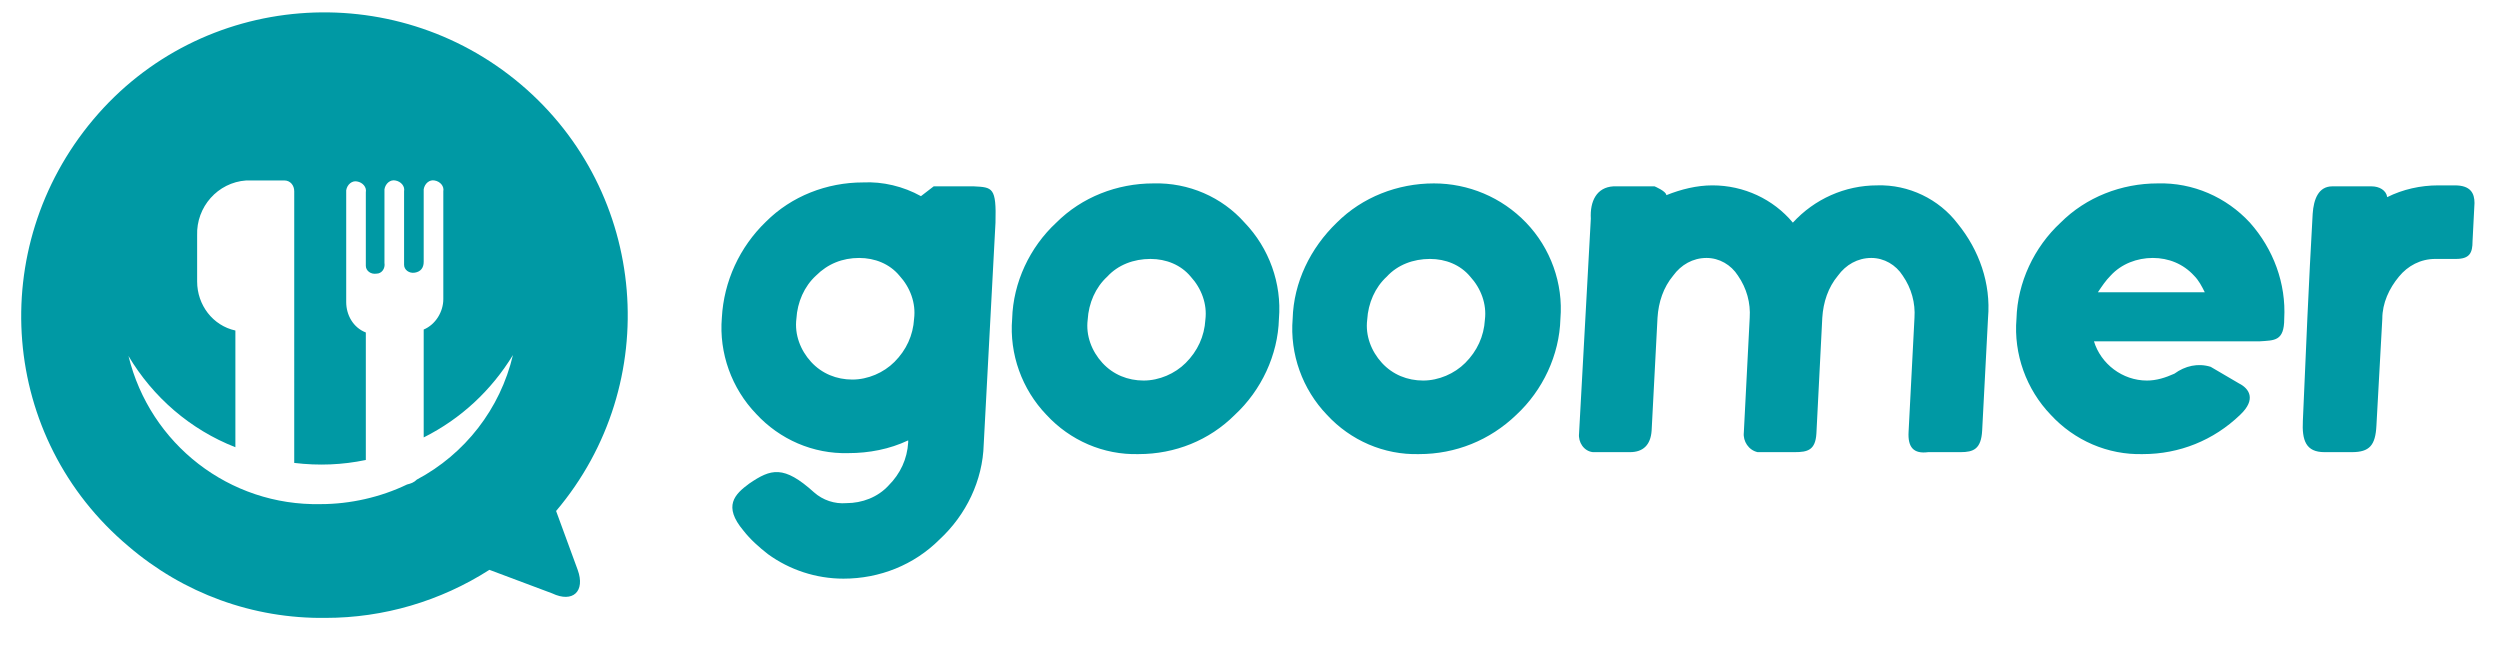
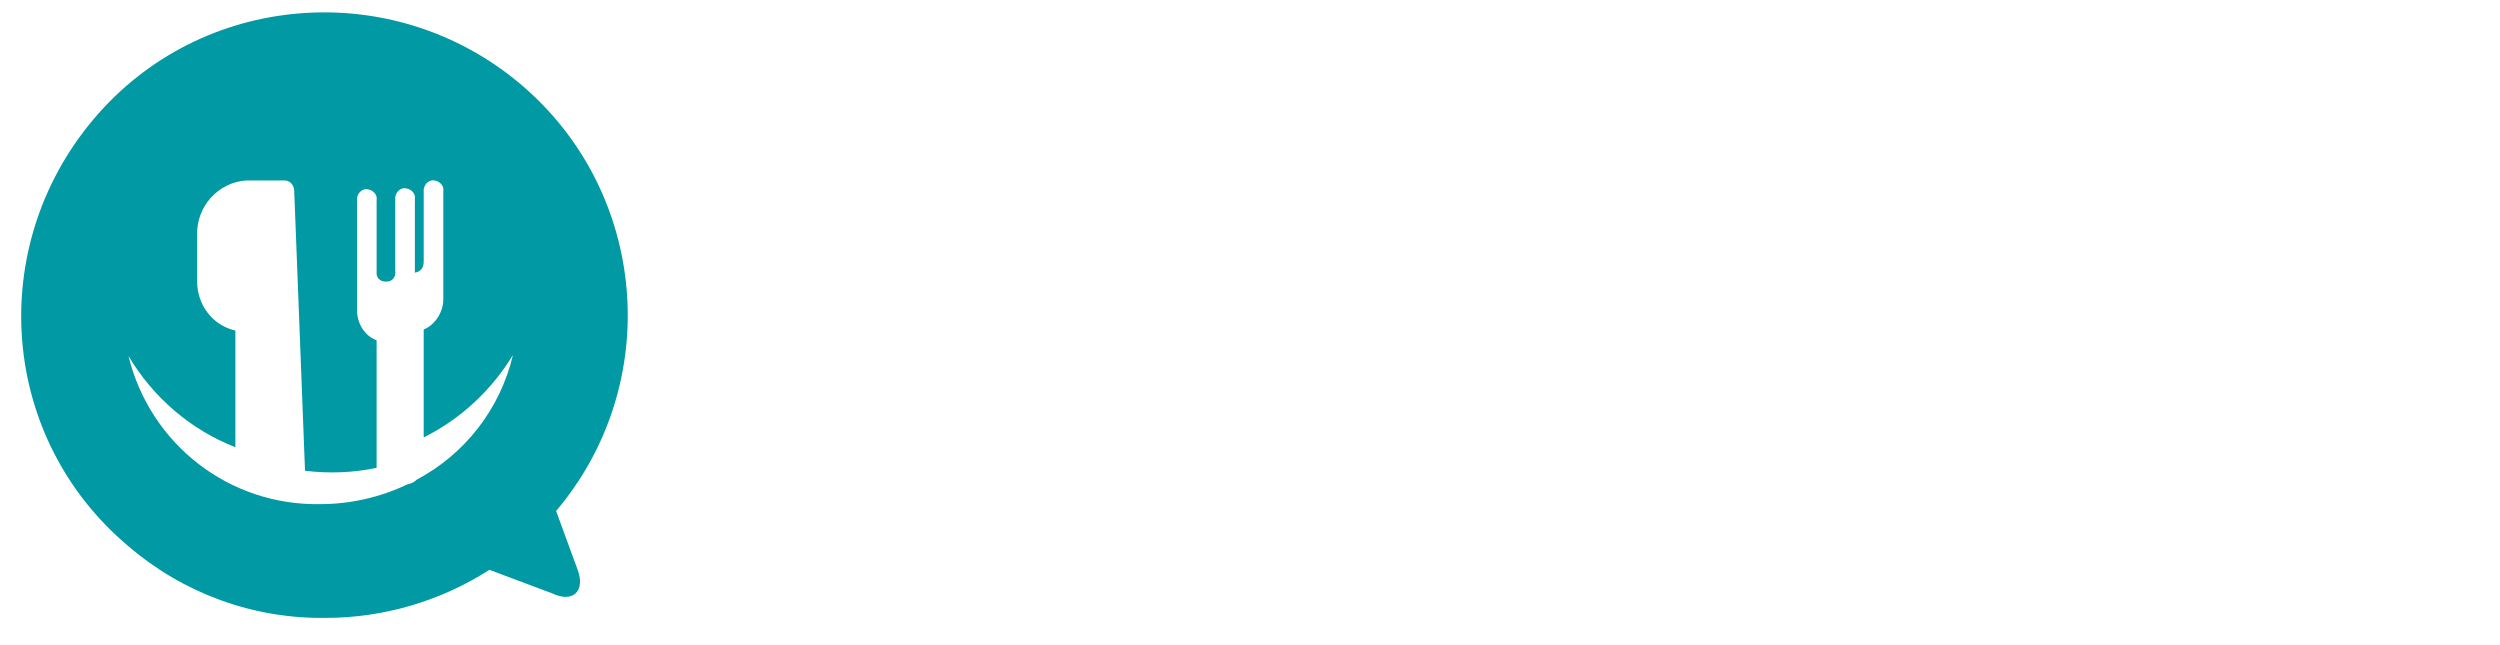
<svg xmlns="http://www.w3.org/2000/svg" version="1.1" id="Camada_1" x="0px" y="0px" viewBox="0 0 254.9 65.8" style="enable-background:new 0 0 254.9 65.8;" xml:space="preserve">
  <style type="text/css">
	.st0{fill-rule:evenodd;clip-rule:evenodd;fill:#0099A4;}
</style>
  <g id="Camada_2_1_">
    <g id="Camada_1-2">
      <g id="logo-goomer">
-         <path id="Caminho_1" class="st0" d="M241.8,19h-4c-1.4,0-1.9,1.3-2,2.8c-0.4,7-0.7,14.1-1,21.1c-0.1,2,0.3,3.2,2.2,3.2h2.8     c1.8,0,2.4-0.7,2.5-2.7l0.6-10.9c0-1.6,0.7-3.1,1.7-4.3c0.9-1.1,2.2-1.8,3.7-1.8h2.1c1.4,0,1.7-0.6,1.7-1.8l0.2-3.9     c0-1-0.4-1.8-2-1.8h-1.7c-1.8,0-3.6,0.4-5.2,1.2C243.3,19.4,242.6,19,241.8,19 M213.9,29.8c0.4-0.6,0.8-1.2,1.3-1.7     c1.1-1.2,2.7-1.8,4.3-1.8c1.6,0,3.1,0.6,4.2,1.8c0.5,0.5,0.8,1.1,1.1,1.7H213.9z M232.9,32.5c0.2-3.6-1.1-7.1-3.5-9.8     c-2.4-2.6-5.8-4.1-9.4-4c-3.7,0-7.3,1.4-9.9,4c-2.7,2.5-4.4,6.1-4.5,9.8c-0.3,3.6,1,7.2,3.5,9.8c2.4,2.6,5.8,4.1,9.4,4     c3.7,0,7.2-1.4,9.9-4c1.7-1.6,0.9-2.7-0.1-3.2l-2.9-1.7c-1.3-0.4-2.6-0.1-3.7,0.7c-0.9,0.4-1.8,0.7-2.8,0.7c-2.5,0-4.7-1.7-5.4-4     h16.9C231.9,34.7,232.9,34.8,232.9,32.5 M191.4,18.9c-3.3,0-6.4,1.4-8.6,3.8c-2-2.4-5-3.8-8.2-3.8c-1.6,0-3.2,0.4-4.7,1     c0-0.4-1.2-0.9-1.2-0.9h-4.2c-1.7,0.1-2.4,1.5-2.3,3.3c-0.4,7.3-0.8,14.6-1.2,21.9c-0.1,0.9,0.5,1.8,1.4,1.9c0.2,0,0.3,0,0.5,0     h3.3c1.3,0,2.1-0.7,2.2-2.2l0.6-11.5c0.1-1.6,0.6-3.1,1.6-4.3c0.8-1.1,2-1.8,3.4-1.8c1.3,0,2.5,0.7,3.2,1.8     c0.9,1.3,1.3,2.8,1.2,4.3l-0.6,11.7c-0.1,0.9,0.5,1.8,1.4,2c0.1,0,0.3,0,0.4,0h3.4c1.3,0,2.1-0.2,2.2-1.9l0.6-11.8     c0.1-1.6,0.6-3.1,1.6-4.3c0.8-1.1,2-1.8,3.4-1.8c1.3,0,2.5,0.7,3.2,1.8c0.9,1.3,1.3,2.8,1.2,4.3c-0.2,3.8-0.4,7.7-0.6,11.6     c-0.1,1.6,0.5,2.3,2,2.1h3.3c1.3,0,2.1-0.3,2.2-2.2l0.6-11.5c0.3-3.5-0.9-6.9-3.1-9.6C197.7,20.3,194.6,18.8,191.4,18.9      M145.1,38.8c-1.6,0-3.1-0.6-4.2-1.8c-1.1-1.2-1.7-2.8-1.5-4.4c0.1-1.7,0.8-3.3,2-4.4c1.1-1.2,2.7-1.8,4.4-1.8     c1.6,0,3.1,0.6,4.1,1.8c1.1,1.2,1.7,2.8,1.5,4.4c-0.1,1.7-0.8,3.2-2,4.4C148.3,38.1,146.7,38.8,145.1,38.8 M146.2,18.7     c-3.7,0-7.3,1.4-9.9,4c-2.7,2.6-4.4,6.1-4.5,9.8c-0.3,3.6,1,7.2,3.5,9.8c2.4,2.6,5.8,4.1,9.4,4c3.7,0,7.2-1.4,9.9-4     c2.7-2.5,4.4-6.1,4.5-9.8c0.3-3.6-1-7.2-3.5-9.8C153.1,20.1,149.7,18.7,146.2,18.7 M116.6,38.8c-1.6,0-3.1-0.6-4.2-1.8     c-1.1-1.2-1.7-2.8-1.5-4.4c0.1-1.7,0.8-3.3,2-4.4c1.1-1.2,2.7-1.8,4.4-1.8c1.6,0,3.1,0.6,4.1,1.8c1.1,1.2,1.7,2.8,1.5,4.4     c-0.1,1.7-0.8,3.2-2,4.4C119.8,38.1,118.2,38.8,116.6,38.8 M117.6,18.7c-3.7,0-7.3,1.4-9.9,4c-2.7,2.5-4.4,6.1-4.5,9.8     c-0.3,3.6,1,7.2,3.5,9.8c2.4,2.6,5.8,4.1,9.4,4c3.7,0,7.2-1.4,9.8-4c2.7-2.5,4.4-6.1,4.5-9.8c0.3-3.6-1-7.2-3.5-9.8     C124.6,20.1,121.2,18.6,117.6,18.7 M86.9,38.7c-1.6,0-3.1-0.6-4.2-1.8c-1.1-1.2-1.7-2.8-1.5-4.4c0.1-1.7,0.8-3.3,2-4.4     c1.2-1.2,2.7-1.8,4.4-1.8c1.6,0,3.1,0.6,4.1,1.8c1.1,1.2,1.7,2.8,1.5,4.4l0,0c-0.1,1.7-0.8,3.2-2,4.4     C90.1,38,88.5,38.7,86.9,38.7 M99.3,19h-4.1L93.9,20c-1.8-1-3.9-1.5-5.9-1.4c-3.7,0-7.3,1.4-9.9,4c-2.7,2.6-4.3,6.1-4.5,9.8     c-0.3,3.6,1,7.2,3.5,9.8c2.4,2.6,5.8,4.1,9.4,4c2.1,0,4.2-0.4,6.1-1.3v0.2c-0.1,1.7-0.8,3.2-2,4.4c-1.1,1.2-2.7,1.8-4.3,1.8     c-1.2,0.1-2.4-0.3-3.3-1.1c-3.1-2.8-4.4-2.4-6.6-0.9c-1.5,1.1-2.7,2.3-0.6,4.8c0.7,0.9,1.6,1.7,2.5,2.4c2.2,1.6,4.9,2.5,7.7,2.5     c3.7,0,7.2-1.4,9.8-4c2.7-2.5,4.4-6,4.5-9.7c0.4-7.5,0.8-15,1.2-22.6C101.6,19.1,101.2,19.1,99.3,19" />
-         <path id="Caminho_2" class="st0" d="M30,19.5c0-0.6-0.4-1.1-1-1.1h-3.9c-2.9,0.2-5.1,2.7-5,5.6v4.7c0,2.4,1.6,4.5,3.9,5v11.9     c-4.6-1.8-8.4-5.1-10.9-9.3c2.2,9,10.3,15.3,19.6,15.1c3,0,6.1-0.7,8.8-2c0.4-0.1,0.7-0.2,1-0.5c4.9-2.6,8.5-7.2,9.8-12.7     c-2.2,3.6-5.3,6.5-9.1,8.4v-11c1.2-0.5,2-1.8,2-3.1V19.5c0.1-0.5-0.3-1-0.9-1.1c-0.5-0.1-1,0.3-1.1,0.9l0,0c0,0.1,0,0.2,0,0.2     v7.2c0,0.6-0.3,1-0.9,1.1c-0.6,0.1-1.1-0.3-1.1-0.8c0,0,0-0.1,0-0.1c0-0.1,0-0.1,0-0.2v-7.2c0.1-0.5-0.3-1-0.9-1.1     c-0.5-0.1-1,0.3-1.1,0.9v7.5c0.1,0.6-0.3,1.1-0.8,1.1c-0.6,0.1-1.1-0.3-1.1-0.8c0,0,0-0.1,0-0.1c0-0.1,0-0.1,0-0.2v-7.2     c0.1-0.5-0.3-1-0.9-1.1c-0.5-0.1-1,0.3-1.1,0.9v11.4c0,1.3,0.7,2.6,2,3.1v13c-2.4,0.5-4.8,0.6-7.3,0.3L30,19.5z M33.2,63     c5.9,0,11.7-1.7,16.7-4.9l6.4,2.4c2.1,1,3.4-0.2,2.6-2.4l-2.2-6c11-13,9.4-32.5-3.6-43.5S20.5-0.9,9.5,12.2S0,44.7,13.1,55.7     C18.7,60.5,25.8,63.1,33.2,63" />
+         <path id="Caminho_2" class="st0" d="M30,19.5c0-0.6-0.4-1.1-1-1.1h-3.9c-2.9,0.2-5.1,2.7-5,5.6v4.7c0,2.4,1.6,4.5,3.9,5v11.9     c-4.6-1.8-8.4-5.1-10.9-9.3c2.2,9,10.3,15.3,19.6,15.1c3,0,6.1-0.7,8.8-2c0.4-0.1,0.7-0.2,1-0.5c4.9-2.6,8.5-7.2,9.8-12.7     c-2.2,3.6-5.3,6.5-9.1,8.4v-11c1.2-0.5,2-1.8,2-3.1V19.5c0.1-0.5-0.3-1-0.9-1.1c-0.5-0.1-1,0.3-1.1,0.9l0,0c0,0.1,0,0.2,0,0.2     v7.2c0,0.6-0.3,1-0.9,1.1c0,0,0-0.1,0-0.1c0-0.1,0-0.1,0-0.2v-7.2c0.1-0.5-0.3-1-0.9-1.1     c-0.5-0.1-1,0.3-1.1,0.9v7.5c0.1,0.6-0.3,1.1-0.8,1.1c-0.6,0.1-1.1-0.3-1.1-0.8c0,0,0-0.1,0-0.1c0-0.1,0-0.1,0-0.2v-7.2     c0.1-0.5-0.3-1-0.9-1.1c-0.5-0.1-1,0.3-1.1,0.9v11.4c0,1.3,0.7,2.6,2,3.1v13c-2.4,0.5-4.8,0.6-7.3,0.3L30,19.5z M33.2,63     c5.9,0,11.7-1.7,16.7-4.9l6.4,2.4c2.1,1,3.4-0.2,2.6-2.4l-2.2-6c11-13,9.4-32.5-3.6-43.5S20.5-0.9,9.5,12.2S0,44.7,13.1,55.7     C18.7,60.5,25.8,63.1,33.2,63" />
      </g>
    </g>
  </g>
</svg>